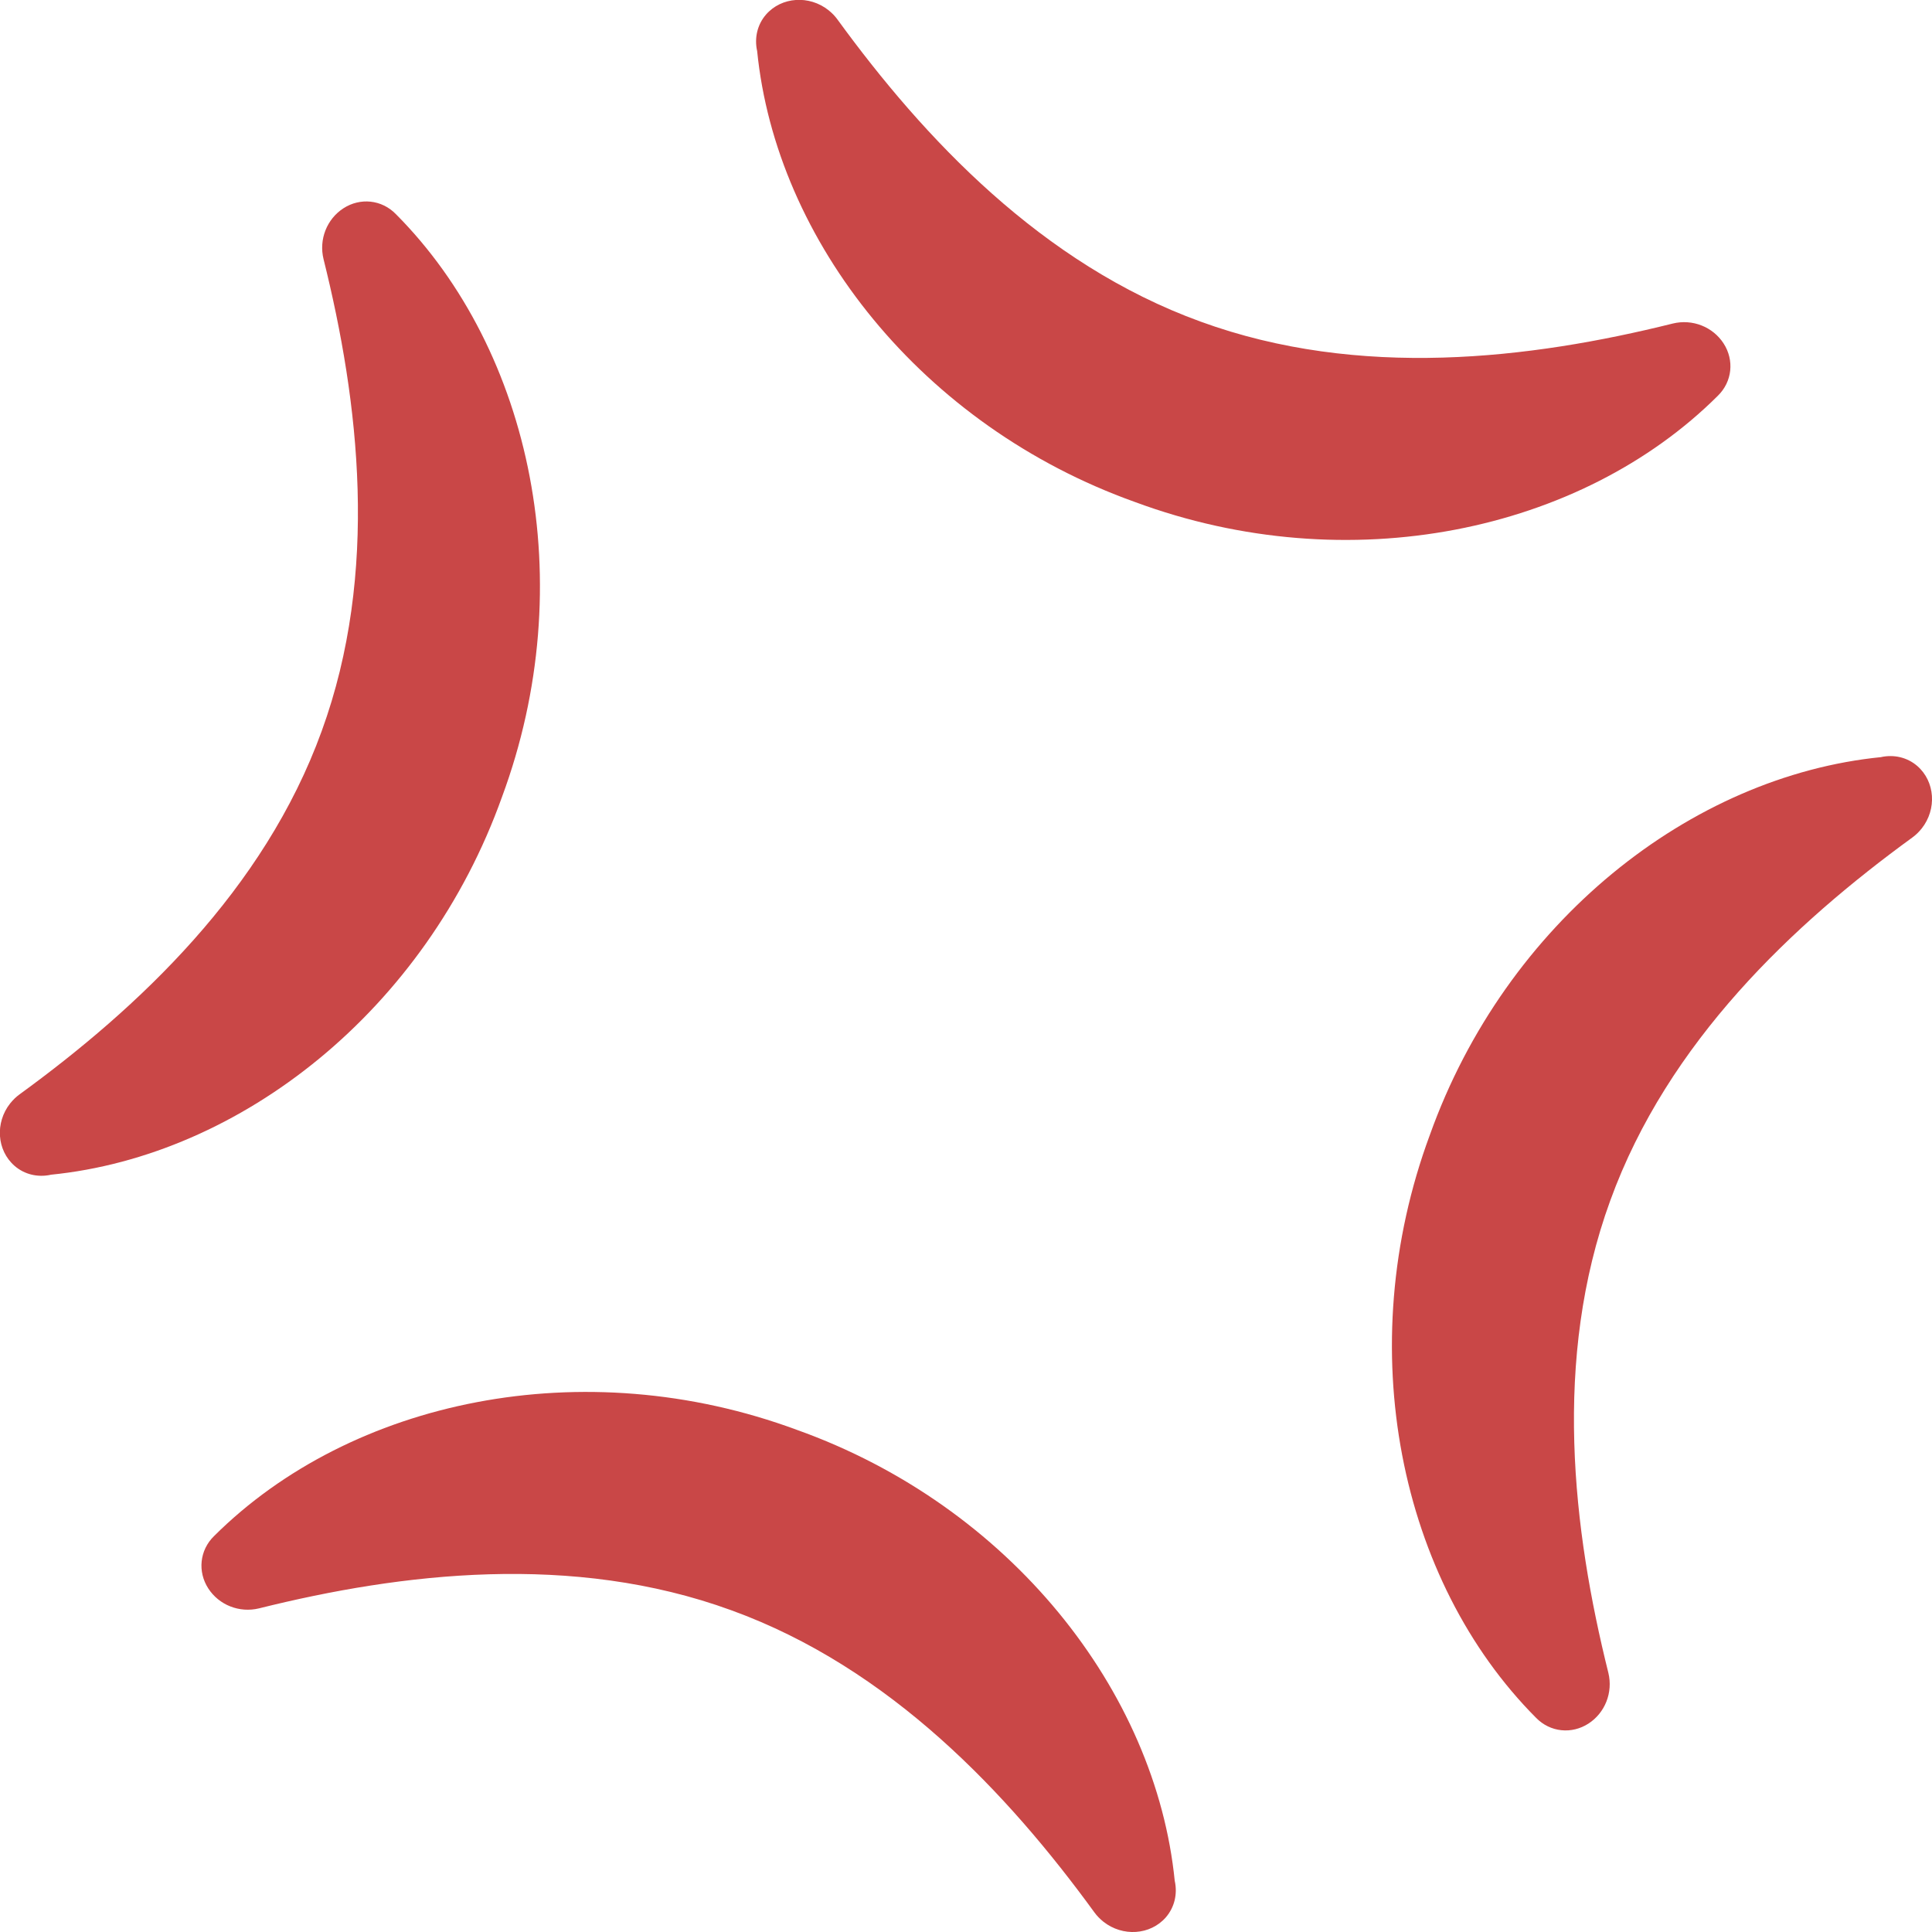
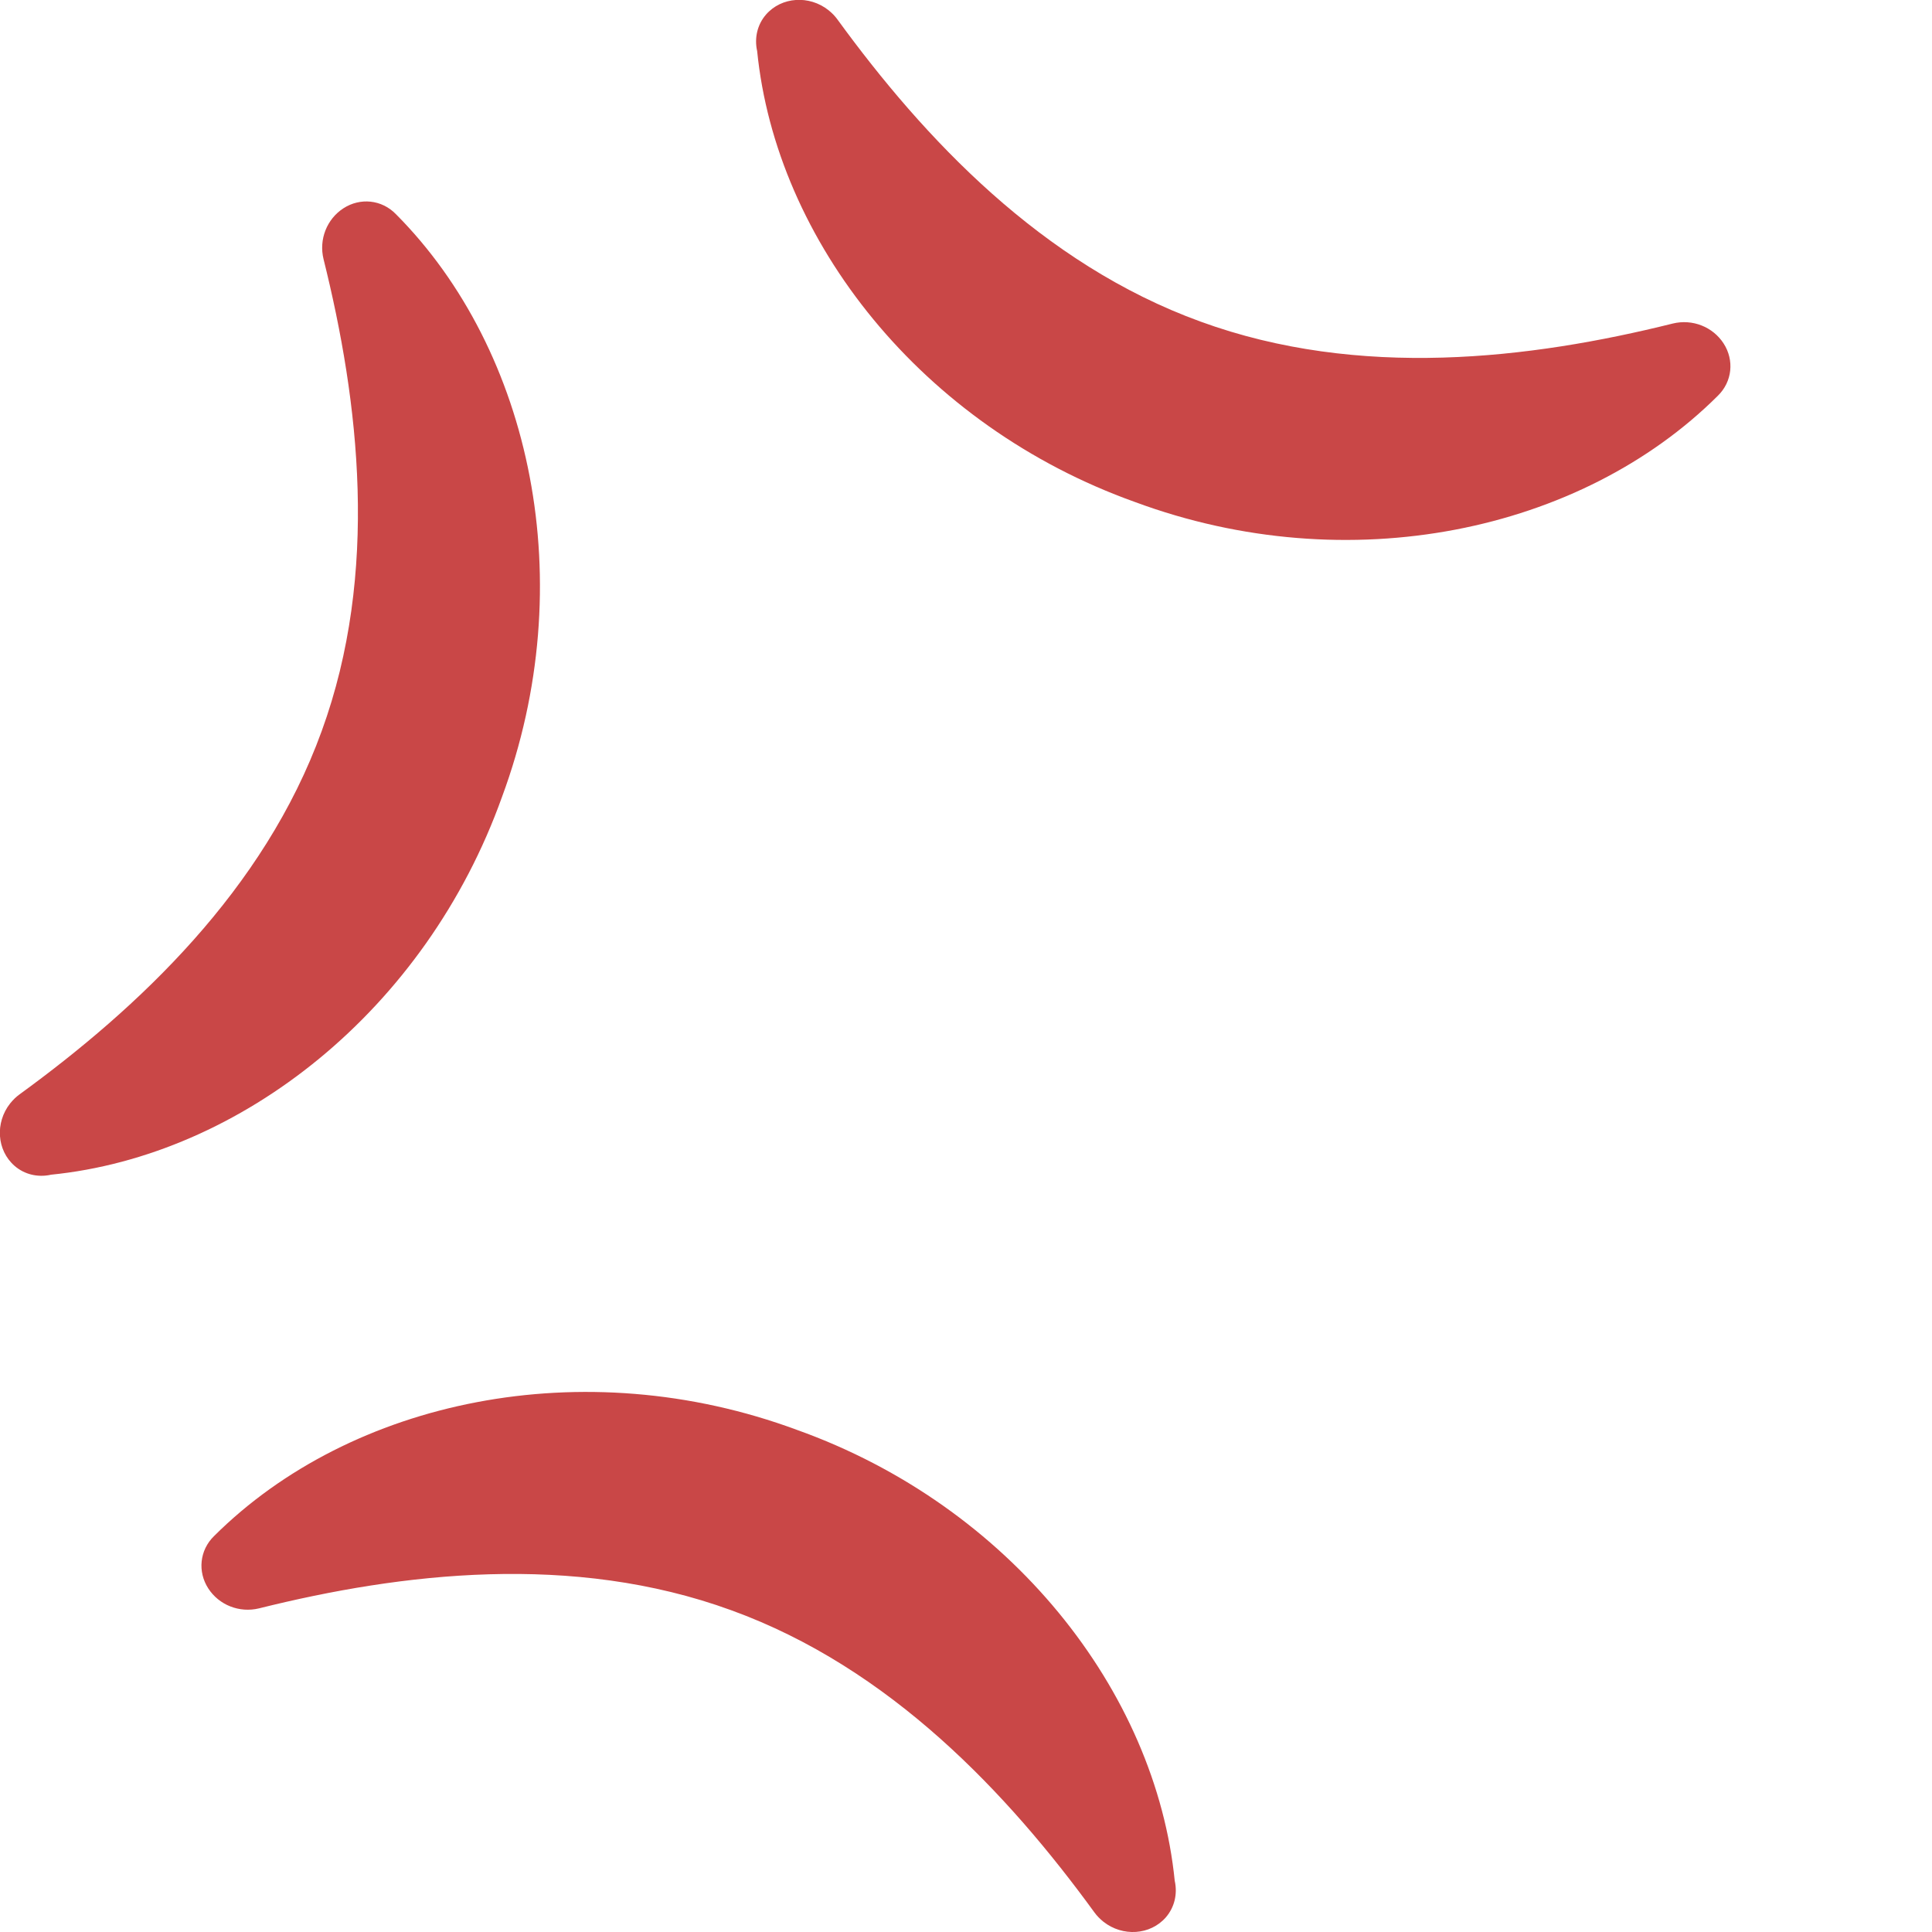
<svg xmlns="http://www.w3.org/2000/svg" viewBox="0 0 64 64" enable-background="new 0 0 64 64">
  <g fill="#c94747">
    <path d="m25.08 1.676c.627 6.313 5.464 12.434 12.518 14.954 7.078 2.622 14.774.993 19.303-3.515.487-.472.552-1.186.196-1.737-.356-.552-1.034-.819-1.682-.661-4.724 1.176-10.386 1.855-15.644-.063-5.262-1.909-9.162-6.069-12.03-10.01-.081-.112-.177-.209-.28-.293-.006-.005-.013-.011-.019-.016-.634-.5-1.551-.446-2.069.15-.287.333-.383.768-.296 1.187" />
    <path d="m38.916 62.32c-.627-6.313-5.464-12.434-12.518-14.954-7.078-2.622-14.774-.993-19.304 3.515-.486.472-.551 1.186-.195 1.737.356.552 1.033.819 1.682.661 4.724-1.176 10.386-1.855 15.644.063 5.262 1.909 9.162 6.069 12.03 10.01.081.112.177.209.28.293.006.005.013.011.019.016.634.5 1.551.446 2.069-.15.286-.333.383-.768.296-1.187" />
-     <path d="m62.32 25.08c-6.313.627-12.434 5.464-14.955 12.518-2.621 7.078-.992 14.774 3.516 19.304.472.486 1.186.551 1.737.195.552-.356.819-1.033.661-1.682-1.176-4.724-1.855-10.386.063-15.644 1.909-5.262 6.068-9.162 10.01-12.03.112-.081.209-.177.293-.28.005-.006.011-.013.016-.019.5-.634.446-1.551-.15-2.069-.333-.287-.769-.383-1.187-.296" />
    <path d="m1.676 38.915c6.313-.627 12.434-5.463 14.954-12.517 2.622-7.078.993-14.774-3.515-19.304-.472-.486-1.186-.551-1.737-.195-.552.356-.819 1.034-.661 1.682 1.176 4.724 1.855 10.386-.063 15.644-1.909 5.262-6.069 9.162-10.01 12.03-.112.081-.209.177-.293.28-.005.006-.011.013-.016.019-.5.634-.446 1.551.15 2.069.333.287.768.383 1.187.295" />
  </g>
</svg>